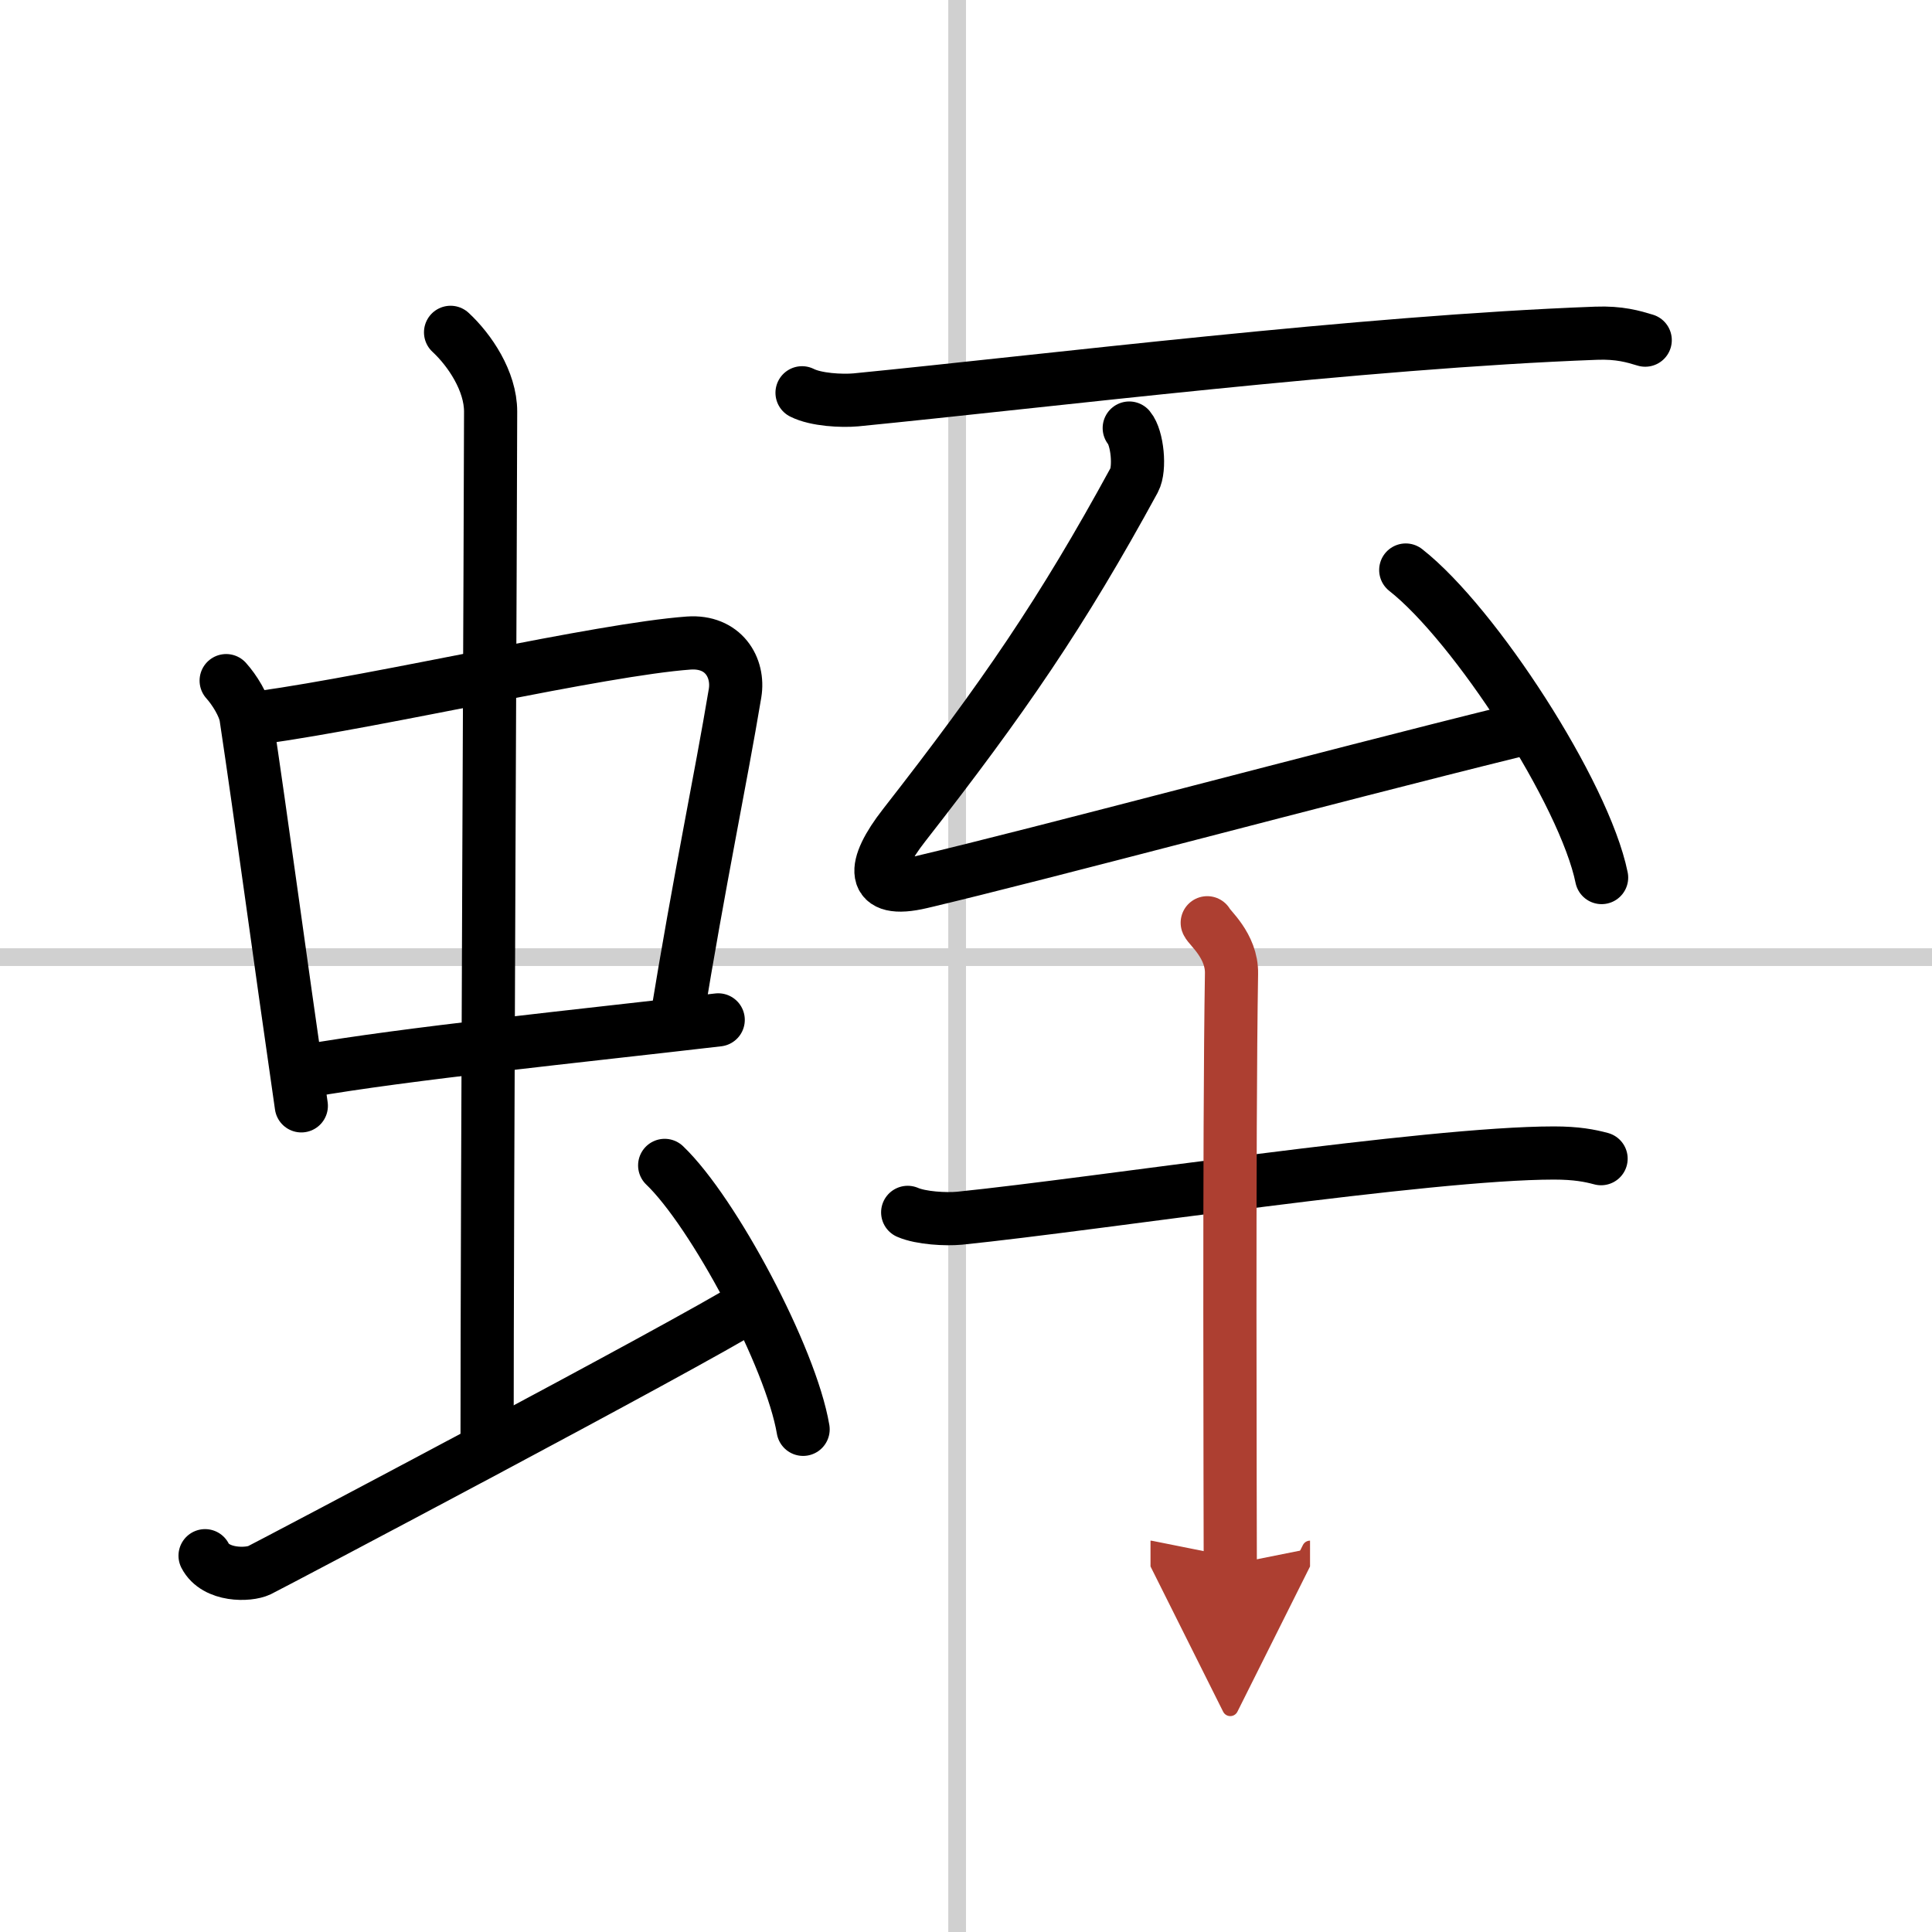
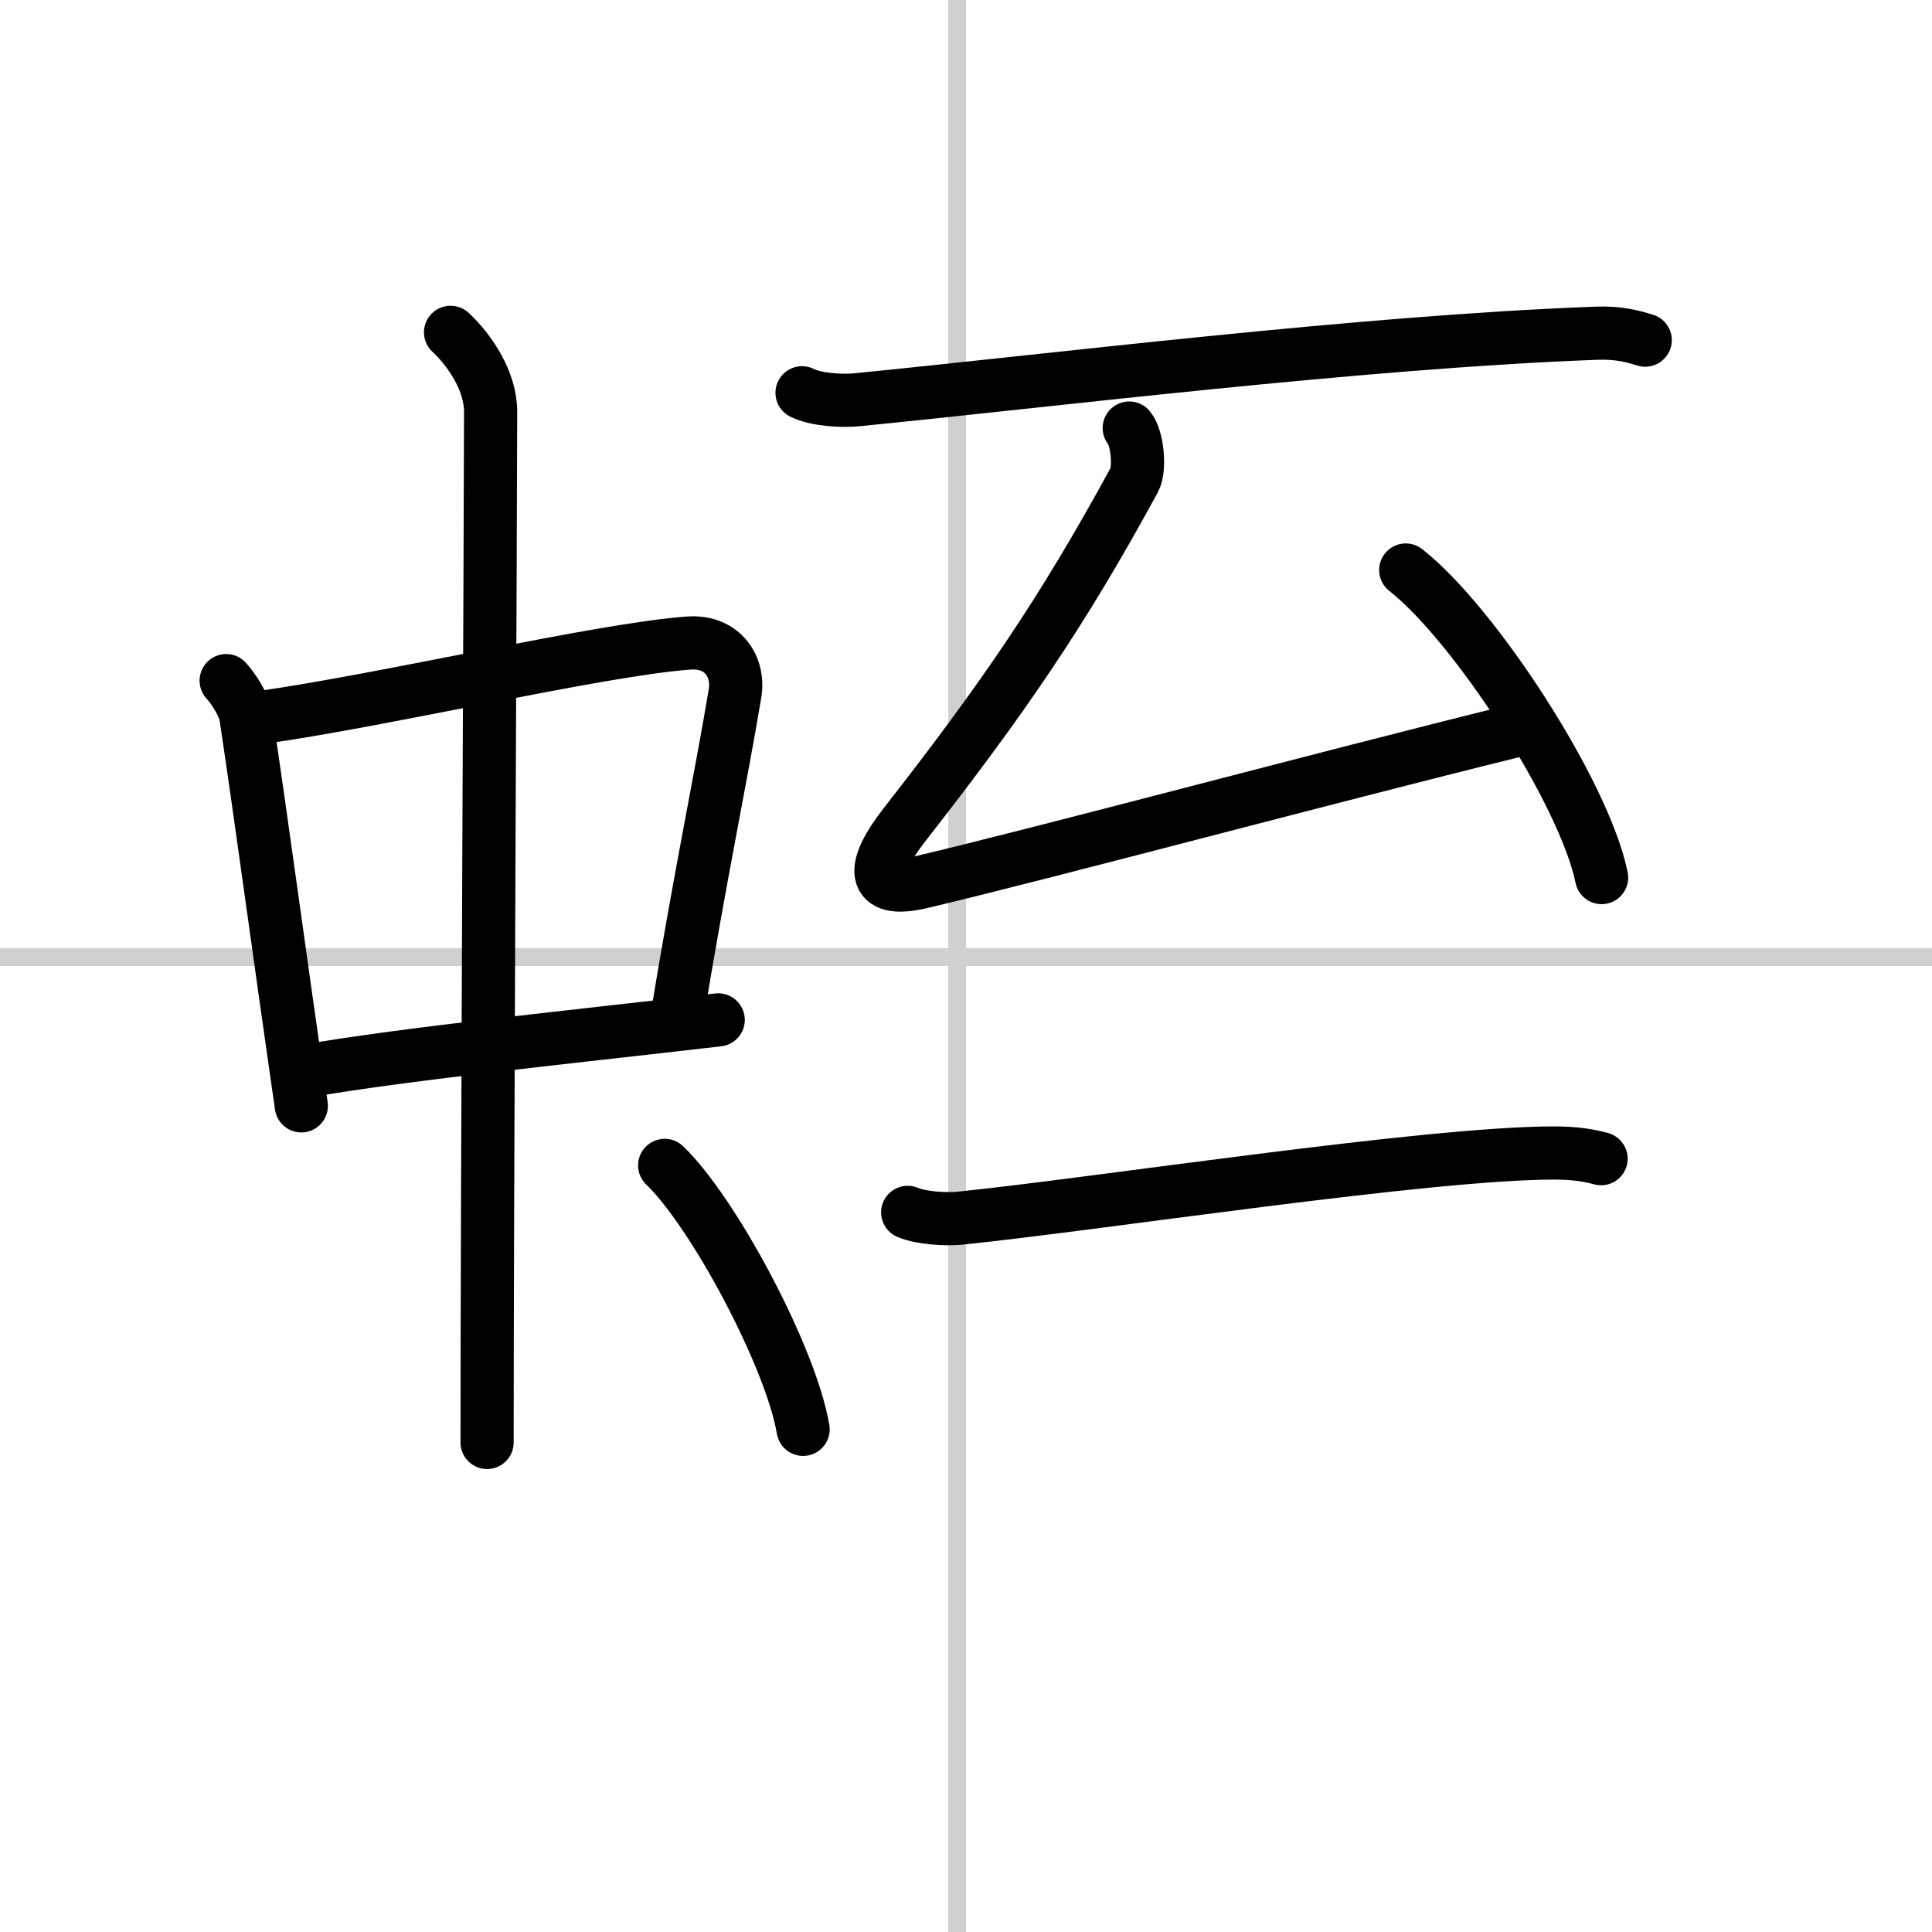
<svg xmlns="http://www.w3.org/2000/svg" width="400" height="400" viewBox="0 0 109 109">
  <defs>
    <marker id="a" markerWidth="4" orient="auto" refX="1" refY="5" viewBox="0 0 10 10">
-       <polyline points="0 0 10 5 0 10 1 5" fill="#ad3f31" stroke="#ad3f31" />
-     </marker>
+       </marker>
  </defs>
  <g fill="none" stroke="#000" stroke-linecap="round" stroke-linejoin="round" stroke-width="3">
    <rect width="100%" height="100%" fill="#fff" stroke="#fff" />
    <line x1="54" x2="54" y2="109" stroke="#d0d0d0" stroke-width="1" />
    <line x2="109" y1="54" y2="54" stroke="#d0d0d0" stroke-width="1" />
    <path d="m12.76 38.4c0.46 0.51 1.02 1.4 1.12 2.06 0.87 5.79 1.87 13.29 3.12 21.93" />
    <path d="m14.72 40.48c6.93-0.97 19.11-3.83 24.13-4.2 1.96-0.14 2.86 1.38 2.62 2.83-0.83 4.98-1.98 10.34-3.33 18.62" />
    <path d="m17.26 60.43c5.58-0.98 15.46-1.98 23.26-2.89" />
    <path d="m25.42 18.75c1.08 1 2.26 2.75 2.26 4.47 0 4.78-0.2 44.78-0.2 58.16" />
-     <path d="m11.57 87.77c0.6 1.16 2.46 1.11 3.06 0.82s24.04-12.65 27.76-14.97" />
    <path d="m37.5 65.75c2.75 2.63 7.12 10.81 7.81 14.89" />
    <path d="m45.25 22.16c0.79 0.4 2.24 0.47 3.03 0.4 10.86-1.07 28.54-3.27 41.77-3.76 1.32-0.05 2.11 0.19 2.77 0.39" />
    <path d="m63.71 24.15c0.46 0.55 0.63 2.29 0.28 2.94-4.07 7.47-7.37 12.28-12.99 19.48-1.81 2.32-1.94 3.89 0.97 3.2 6.79-1.6 22.69-5.87 33.39-8.51" />
    <path d="m79.31 32.16c3.9 3.06 10.08 12.59 11.05 17.35" />
    <path d="m51.21 68.4c0.76 0.33 2.16 0.4 2.92 0.33 7.84-0.8 26.41-3.68 33.54-3.68 1.27 0 2.03 0.15 2.66 0.32" />
-     <path d="m68.11 52.06c0.09 0.25 1.4 1.29 1.37 2.87-0.15 9.02-0.07 30.77-0.07 33.34" marker-end="url(#a)" stroke="#ad3f31" />
  </g>
</svg>